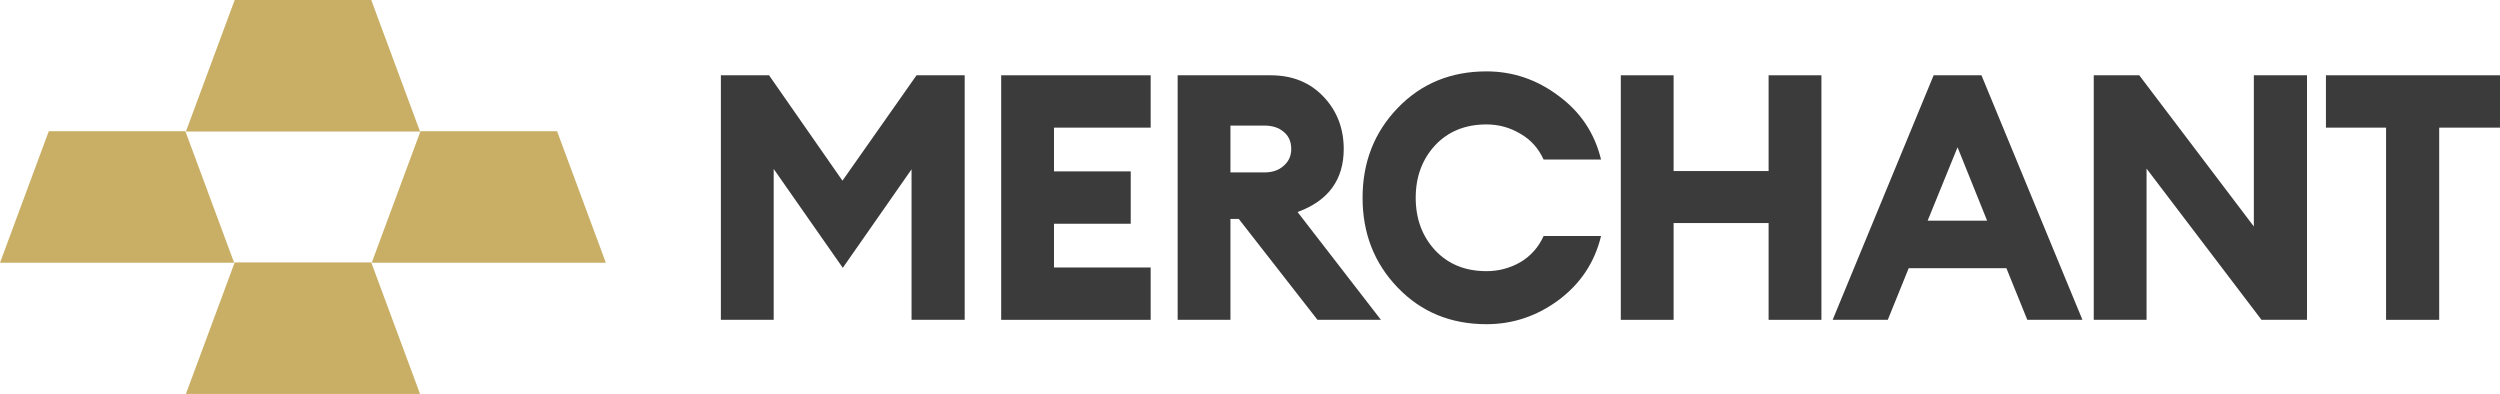
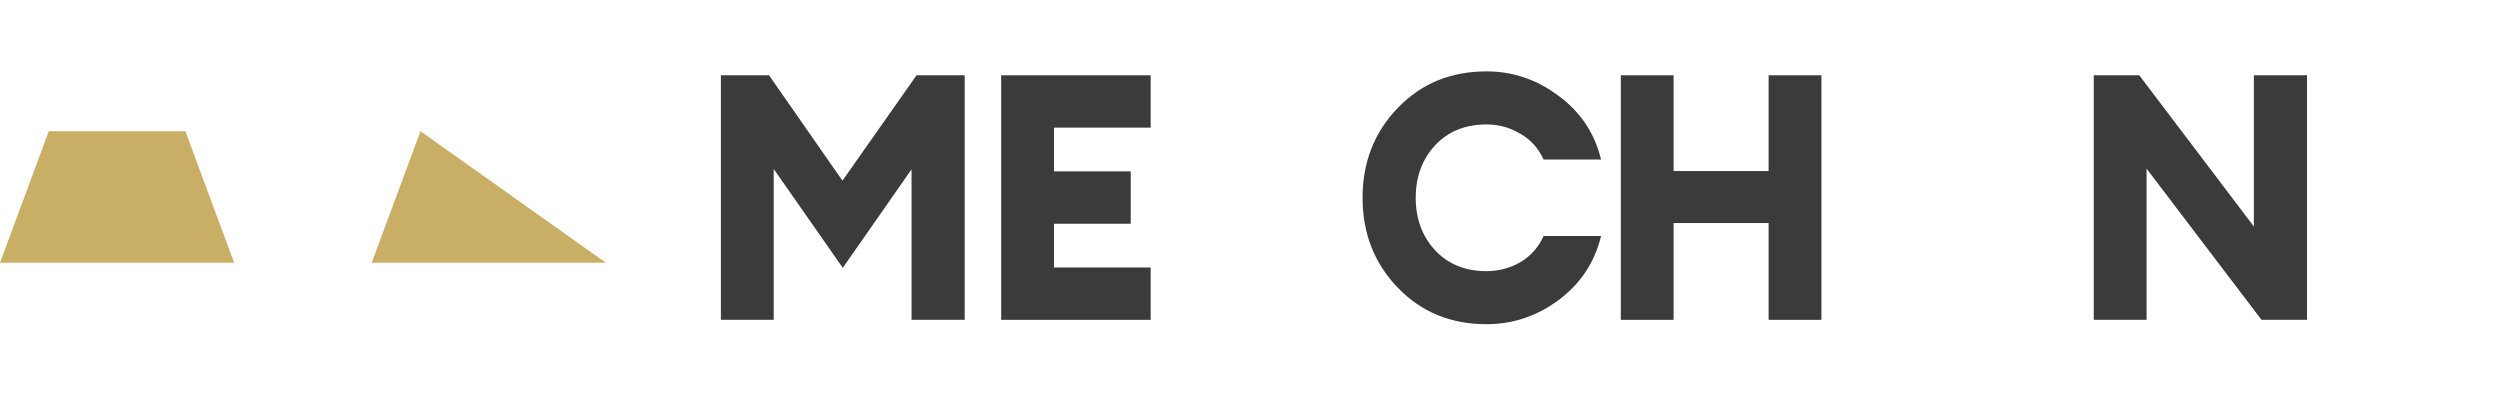
<svg xmlns="http://www.w3.org/2000/svg" width="165" height="26" viewBox="0 0 165 26" fill="none">
-   <path d="M157.48 21.109V8.424H153.512V4.969H164.999V8.424H160.987V21.109H157.48Z" fill="#3B3B3B" />
  <path d="M152.262 21.109H149.259L141.673 11.129V21.109H138.188V4.969H141.191L148.754 14.948V4.969H152.262V21.109Z" fill="#3B3B3B" />
-   <path d="M120.955 21.109L127.62 4.969H130.777L137.441 21.109H133.802L132.421 17.699H125.975L124.594 21.109H120.955ZM129.198 9.72L127.225 14.562H131.149L129.198 9.72Z" fill="#3B3B3B" />
  <path d="M106.973 21.109V4.969H110.458V11.289H116.728V4.969H120.214V21.109H116.728V14.721H110.458V21.109H106.973Z" fill="#3B3B3B" />
  <path d="M98.107 21.397C95.754 21.397 93.803 20.594 92.254 18.987C90.704 17.381 89.93 15.403 89.93 13.054C89.93 10.705 90.704 8.727 92.254 7.121C93.803 5.514 95.754 4.711 98.107 4.711C99.846 4.711 101.432 5.249 102.864 6.325C104.311 7.386 105.247 8.788 105.67 10.531H101.878C101.542 9.788 101.03 9.22 100.343 8.826C99.656 8.416 98.911 8.212 98.107 8.212C96.704 8.212 95.571 8.674 94.709 9.599C93.861 10.523 93.437 11.675 93.437 13.054C93.437 14.433 93.861 15.585 94.709 16.509C95.571 17.434 96.704 17.896 98.107 17.896C98.911 17.896 99.656 17.699 100.343 17.305C101.03 16.896 101.542 16.32 101.878 15.577H105.67C105.247 17.32 104.311 18.73 102.864 19.806C101.432 20.866 99.846 21.397 98.107 21.397Z" fill="#3B3B3B" />
-   <path d="M77.725 21.109V4.969H83.863C85.295 4.969 86.457 5.439 87.349 6.378C88.24 7.318 88.686 8.47 88.686 9.834C88.686 11.864 87.67 13.251 85.639 13.994L91.141 21.109H86.954L81.758 14.448H81.21V21.109H77.725ZM81.21 11.38H83.447C83.973 11.38 84.397 11.236 84.718 10.947C85.054 10.66 85.222 10.288 85.222 9.834C85.222 9.349 85.054 8.97 84.718 8.697C84.397 8.424 83.973 8.288 83.447 8.288H81.21V11.38Z" fill="#3B3B3B" />
  <path d="M66.078 21.109V4.969H75.944V8.424H69.564V11.311H74.628V14.767H69.564V17.654H75.944V21.109H66.078Z" fill="#3B3B3B" />
  <path d="M47.578 4.969H50.757L55.602 11.925L60.491 4.969H63.67V21.109H60.162V11.175L55.624 17.677L51.064 11.152V21.109H47.578V4.969Z" fill="#3B3B3B" />
-   <path d="M15.489 0H24.503L27.723 8.68H12.27L15.489 0Z" fill="#C9AF66" />
-   <path d="M15.489 17.32H24.503L27.723 26H12.27L15.489 17.32Z" fill="#C9AF66" />
-   <path d="M27.752 8.66H36.767L39.986 17.34H24.533L27.752 8.66Z" fill="#C9AF66" />
+   <path d="M27.752 8.66L39.986 17.34H24.533L27.752 8.66Z" fill="#C9AF66" />
  <path d="M3.219 8.66H12.234L15.453 17.34H0L3.219 8.66Z" fill="#C9AF66" />
</svg>